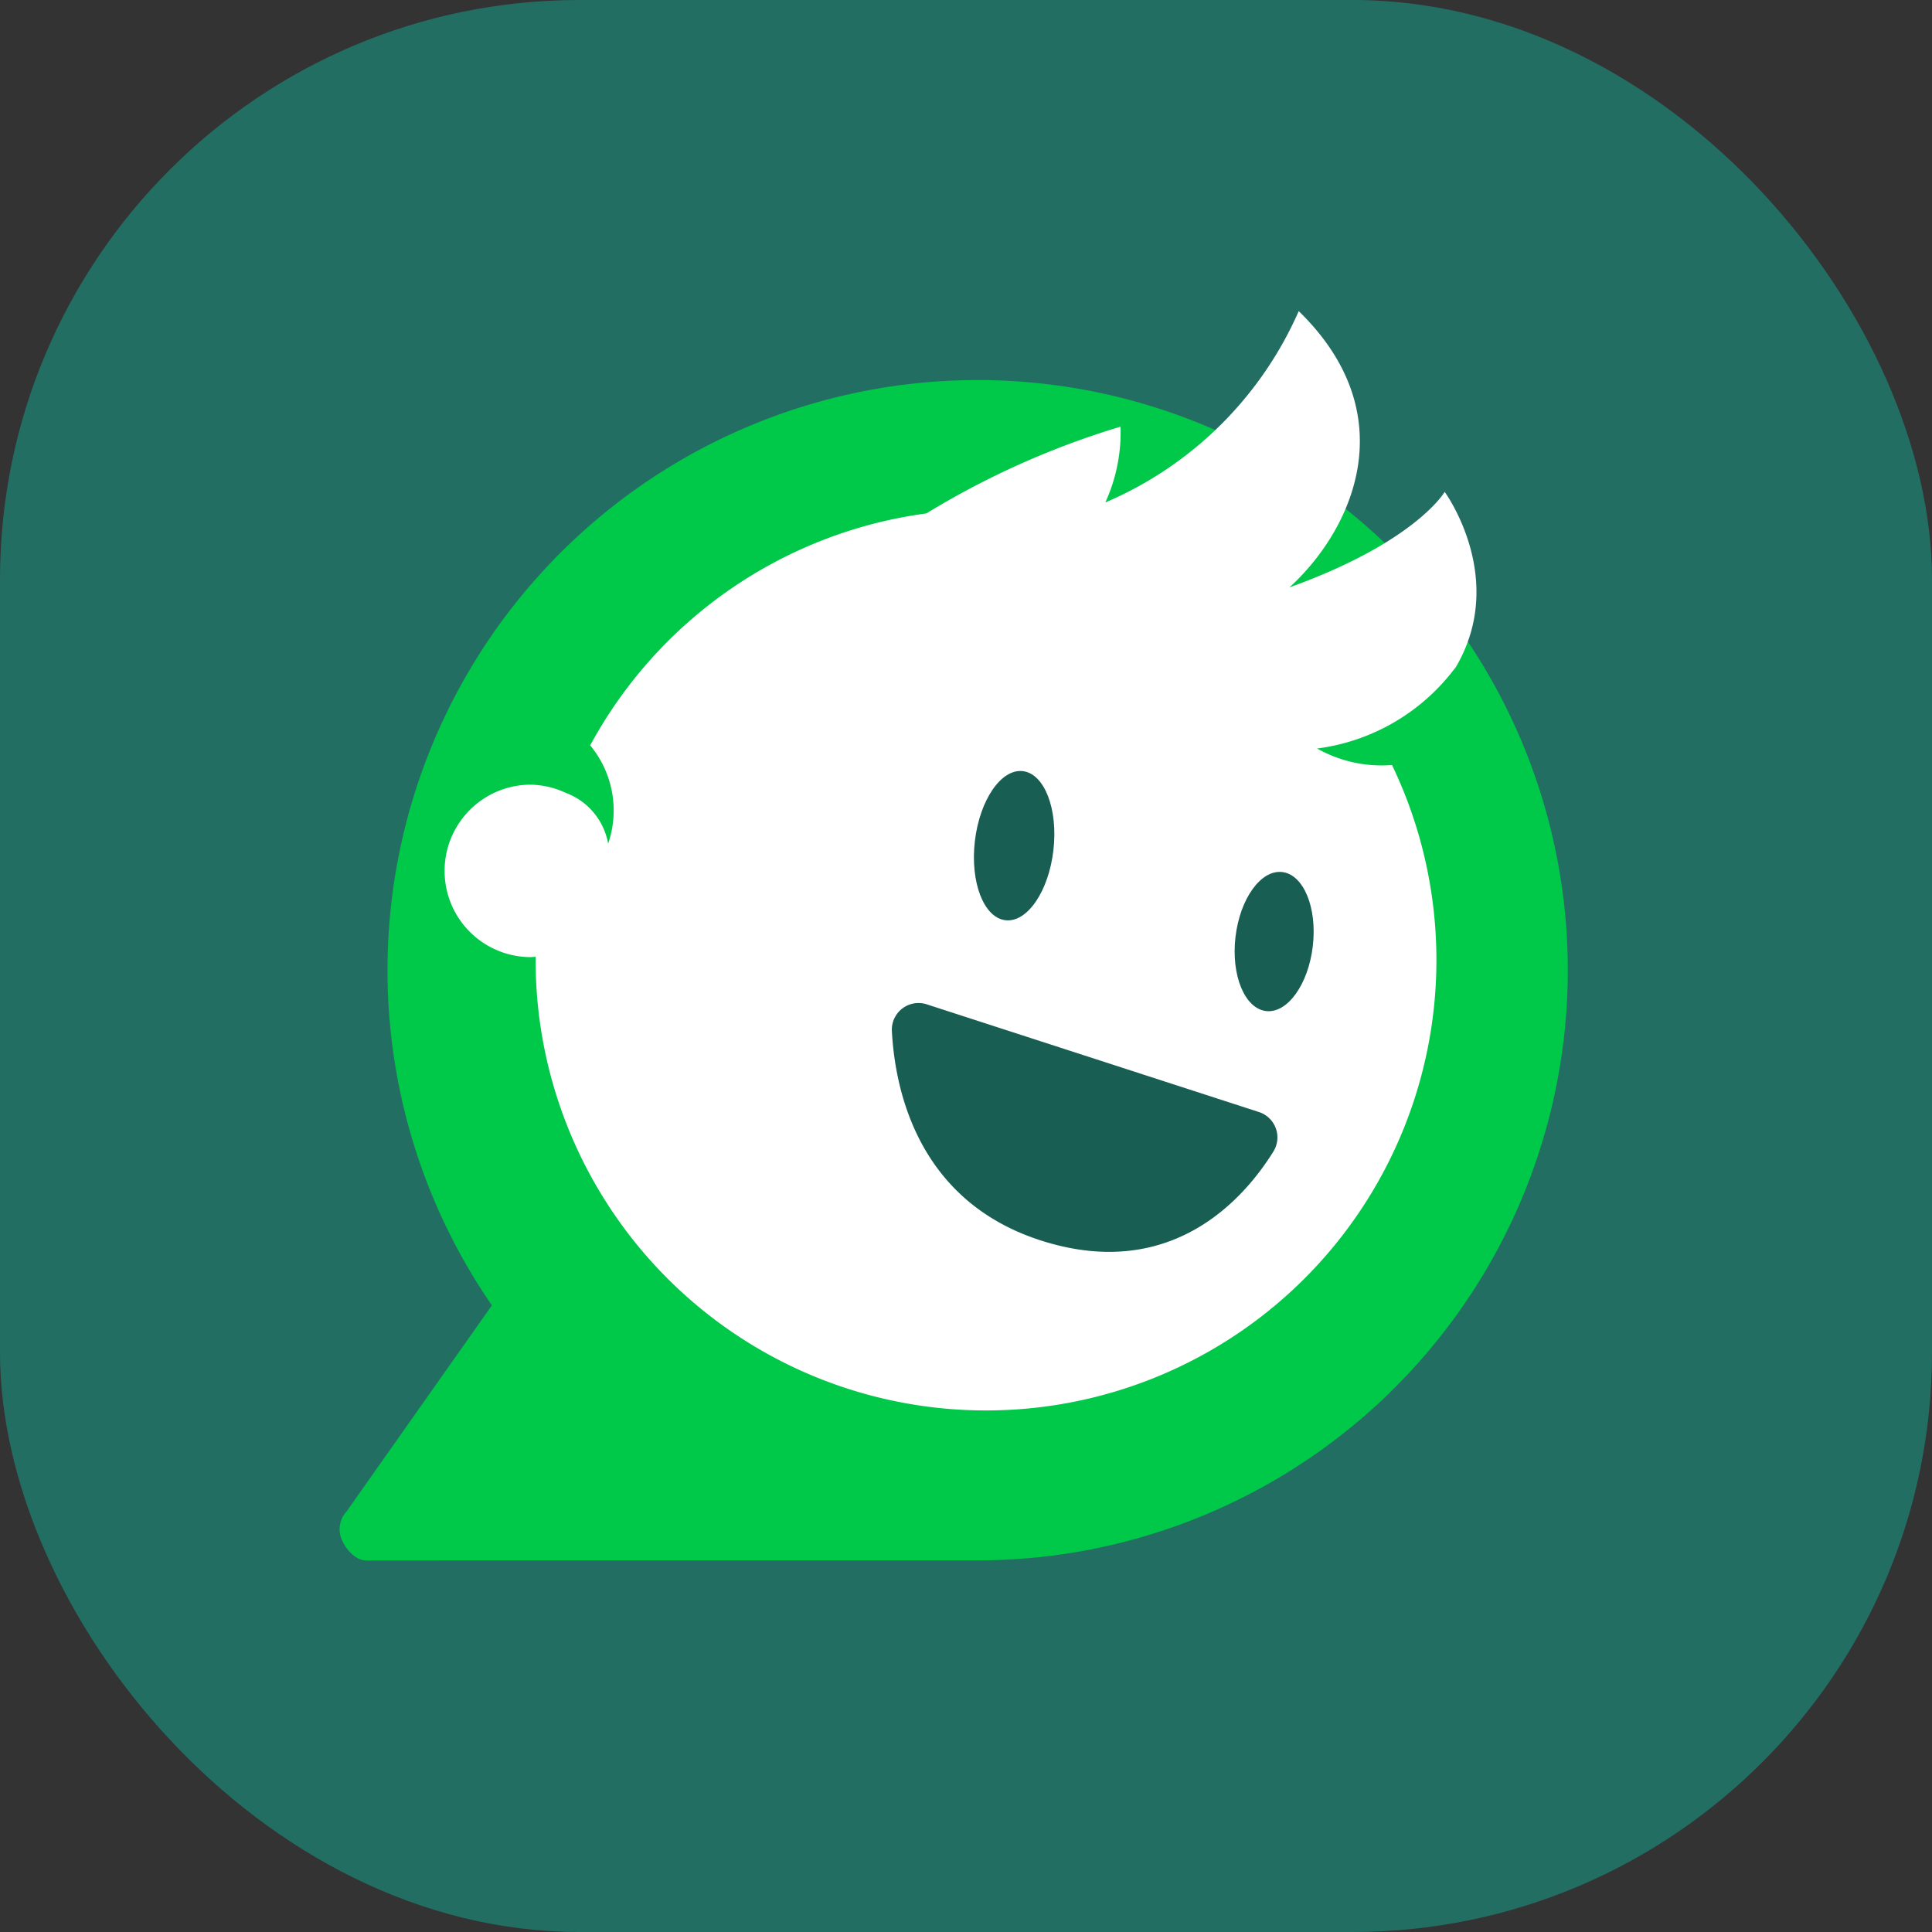
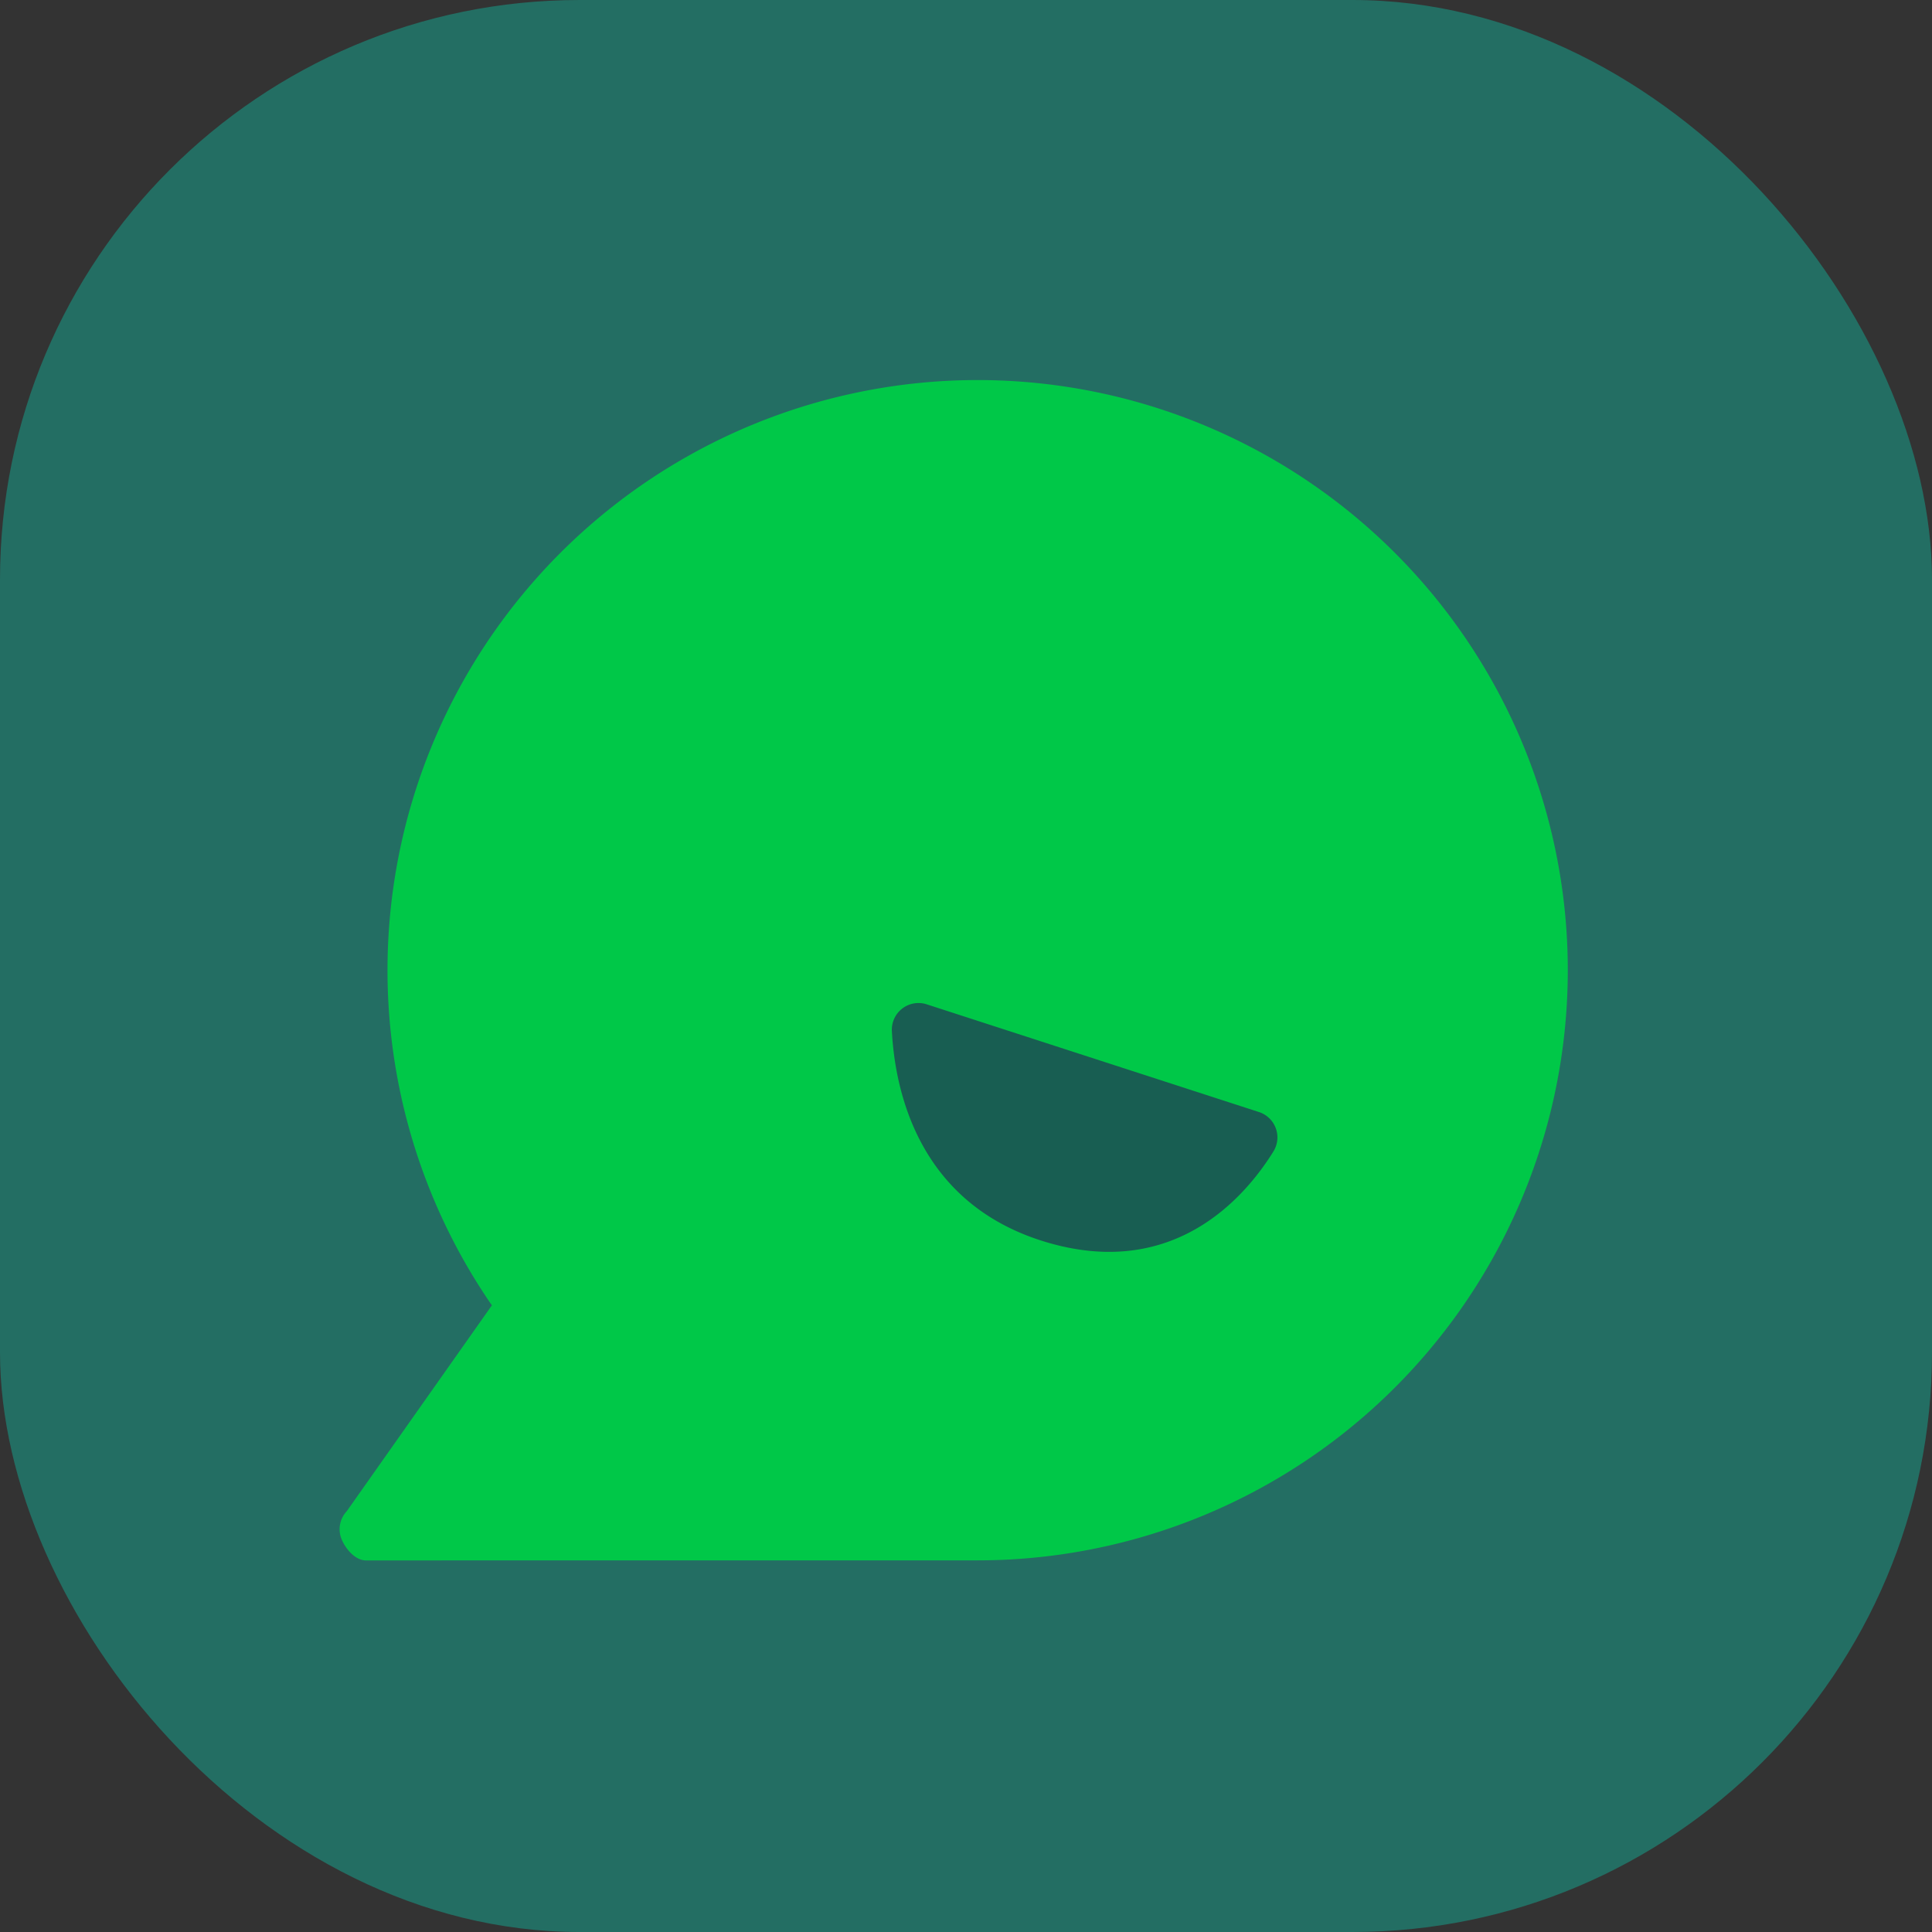
<svg xmlns="http://www.w3.org/2000/svg" width="100" height="100" viewBox="0 0 100 100">
  <rect x="0" y="0" width="100" height="100" fill="#333333" stroke="none" />
  <g id="Group_1224" data-name="Group 1224" transform="translate(-80 -10.78)">
    <rect id="Rectangle_1782" data-name="Rectangle 1782" width="100" height="100" rx="30" transform="translate(80 10.78)" fill="#236e63" />
    <g id="Group_1222" data-name="Group 1222" transform="translate(97.578 26.884)">
      <path id="Path_619" data-name="Path 619" d="M1468.455,518.4c-.543,0-1.036-.572-1.251-1.072a1.364,1.364,0,0,1,.258-1.476l7.511-10.655a30.546,30.546,0,1,1,25.137,13.2Z" transform="translate(-1467.091 -453.737)" fill="#00c848" />
-       <path id="Path_620" data-name="Path 620" d="M1522.117,473.48a10.623,10.623,0,0,0,7.192-4.235s-.049.073-.118.2c2.893-4.662-.471-9.249-.471-9.249s-1.49,2.591-8.033,4.944c3.274-2.993,6-8.922.479-14.3a19.117,19.117,0,0,1-10.011,9.905,8.712,8.712,0,0,0,.787-3.924,43.106,43.106,0,0,0-10.05,4.49,23.311,23.311,0,0,0-17.4,12.006,5.281,5.281,0,0,1,.929,5.087,3.452,3.452,0,0,0-2.158-2.616c-.025-.012-.051-.021-.075-.032l-.036-.014h0a4.415,4.415,0,0,0-1.8-.39,4.463,4.463,0,0,0,0,8.925c.106,0,.21-.008.315-.016,0,.058,0,.115,0,.173a23.313,23.313,0,1,0,44.327-10.1A6.8,6.8,0,0,1,1522.117,473.48Z" transform="translate(-1471.522 -450.841)" fill="#fff" />
      <g id="Group_1203" data-name="Group 1203" transform="translate(28.583 23.804)">
        <path id="Path_621" data-name="Path 621" d="M1538.246,521.831l-17.189-5.573a1.38,1.38,0,0,0-1.808,1.375c.162,3.077,1.36,8.912,7.908,10.908,6.626,2.021,10.331-2.238,11.841-4.668A1.381,1.381,0,0,0,1538.246,521.831Z" transform="translate(-1519.247 -504.181)" fill="#185e52" />
-         <path id="Path_622" data-name="Path 622" d="M1527.049,497.906c-.248,2.131.461,3.964,1.584,4.095s2.234-1.491,2.481-3.622-.461-3.964-1.584-4.095S1527.3,495.776,1527.049,497.906Z" transform="translate(-1522.751 -494.278)" fill="#185e52" />
-         <path id="Path_623" data-name="Path 623" d="M1551.667,507.176c-.23,1.987.478,3.7,1.583,3.831s2.188-1.377,2.42-3.364-.477-3.7-1.583-3.831S1551.9,505.189,1551.667,507.176Z" transform="translate(-1533.88 -498.583)" fill="#185e52" />
      </g>
    </g>
  </g>
</svg>